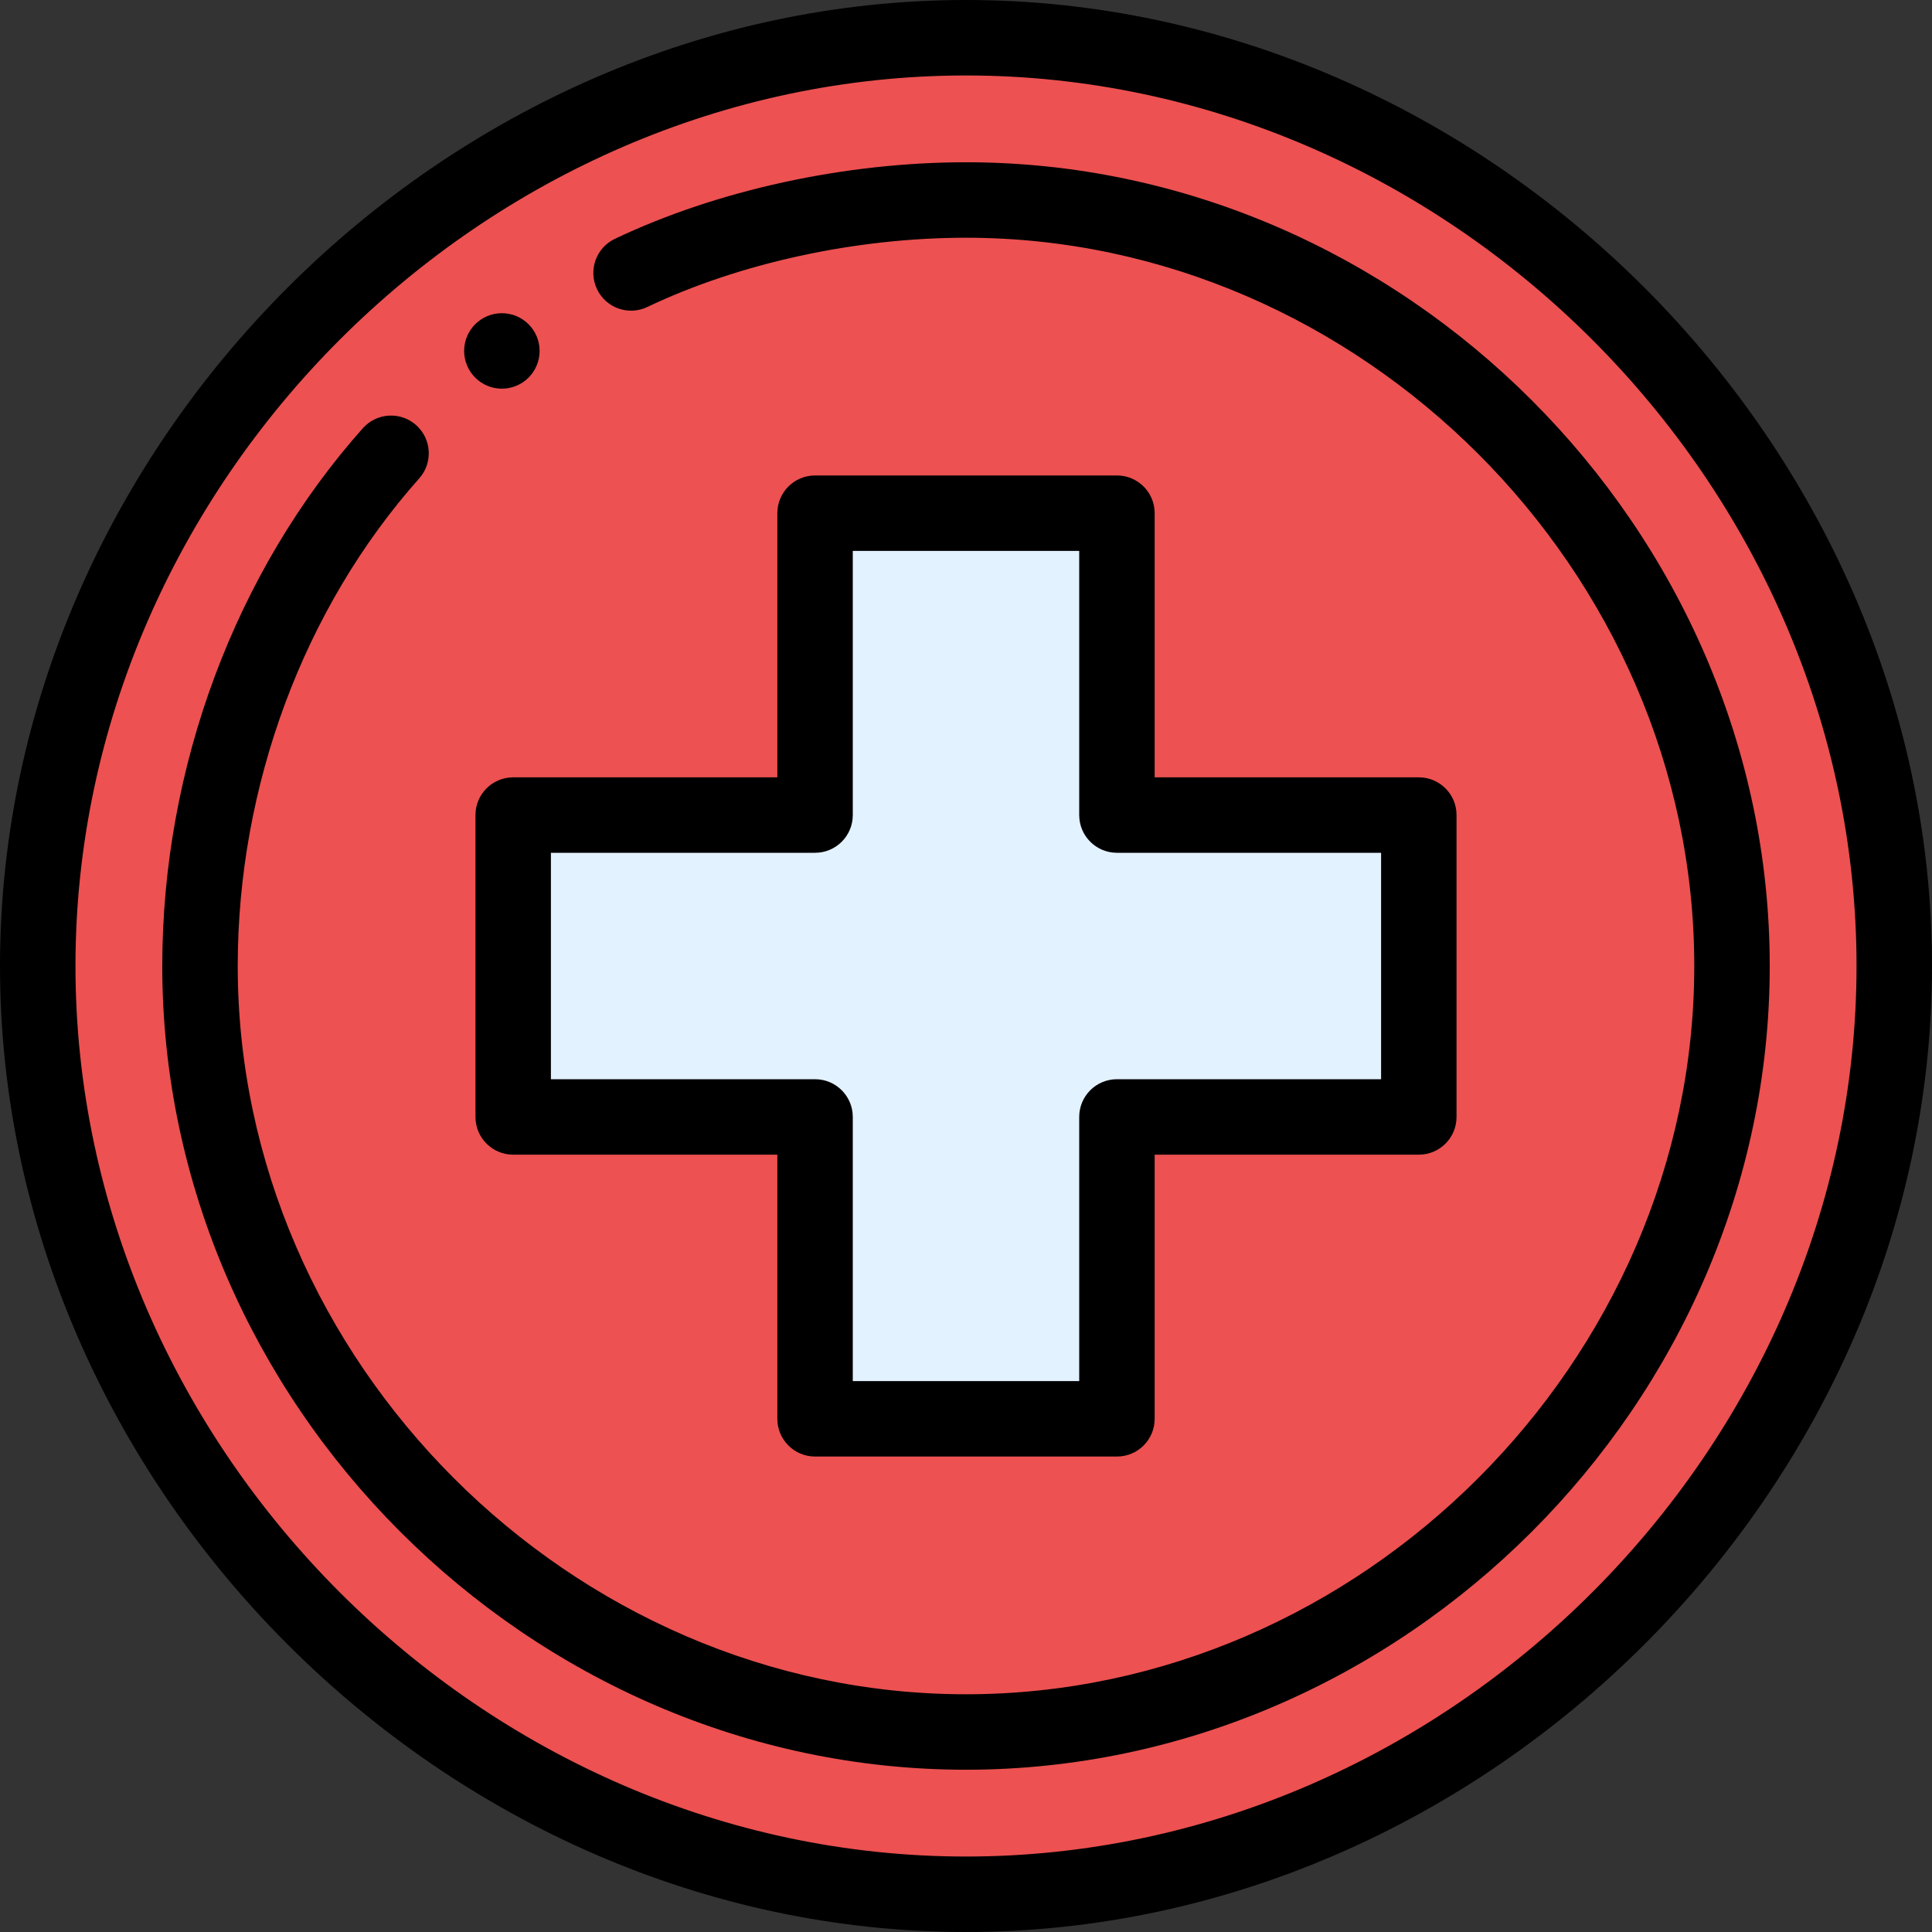
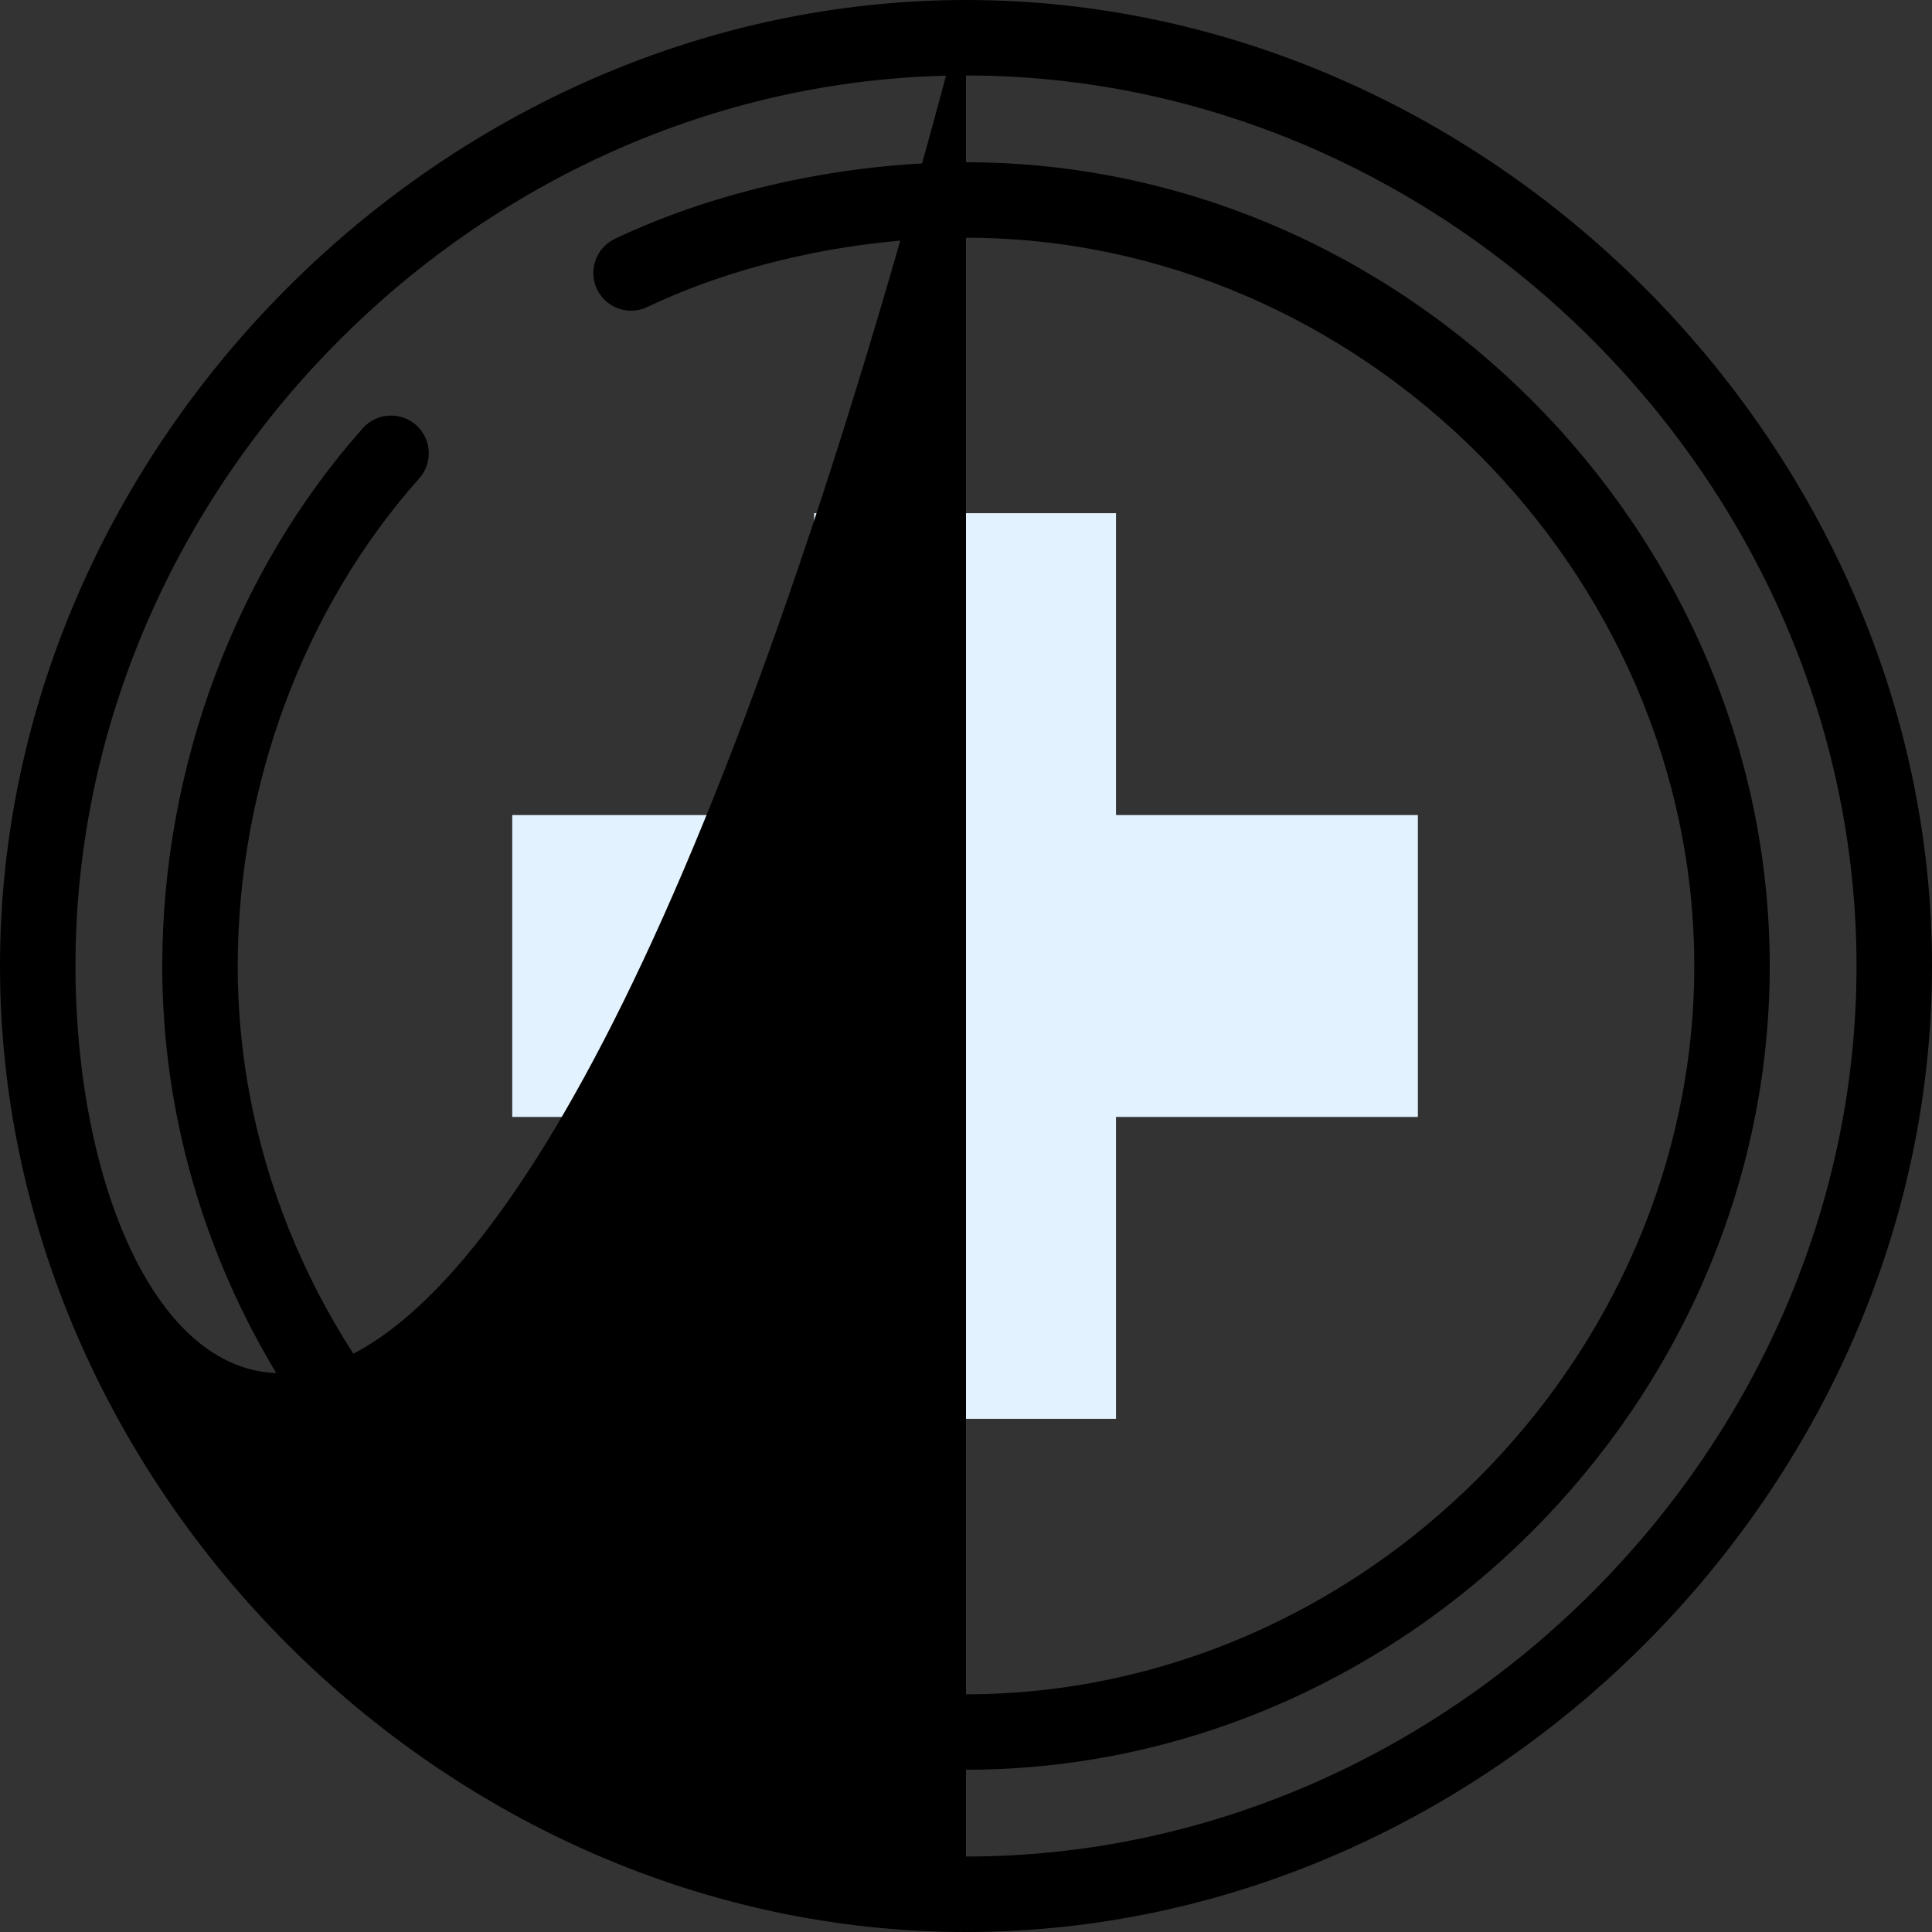
<svg xmlns="http://www.w3.org/2000/svg" width="80" height="80" viewBox="0 0 80 80" fill="none">
  <rect x="0" y="0" width="80" height="80" fill="#333333" stroke="none" />
-   <path d="M39.961 1.562C60.672 1.562 78.398 19.289 78.398 40C78.398 60.711 60.672 78.438 39.961 78.438C19.25 78.438 1.523 60.711 1.523 40C1.523 19.289 19.25 1.562 39.961 1.562Z" fill="#ED5151" />
  <path d="M58.711 33.75V46.25H46.211V58.75H33.711V46.25H21.211V33.75H33.711V21.25H46.211V33.75H58.711Z" fill="#E3F2FF" />
-   <path d="M20.781 16.094C21.644 16.094 22.344 15.394 22.344 14.531C22.344 13.669 21.644 12.969 20.781 12.969C19.919 12.969 19.219 13.669 19.219 14.531C19.219 15.394 19.919 16.094 20.781 16.094Z" fill="black" />
-   <path d="M40 0C18.441 0 0 18.406 0 40C0 61.564 18.409 80 40 80C61.559 80 80 61.594 80 40C80 18.436 61.591 0 40 0ZM40 76.875C20.012 76.875 3.125 59.988 3.125 40C3.125 20.012 20.012 3.125 40 3.125C59.988 3.125 76.875 20.012 76.875 40C76.875 59.988 59.988 76.875 40 76.875Z" fill="black" />
+   <path d="M40 0C18.441 0 0 18.406 0 40C0 61.564 18.409 80 40 80C61.559 80 80 61.594 80 40C80 18.436 61.591 0 40 0ZC20.012 76.875 3.125 59.988 3.125 40C3.125 20.012 20.012 3.125 40 3.125C59.988 3.125 76.875 20.012 76.875 40C76.875 59.988 59.988 76.875 40 76.875Z" fill="black" />
  <path d="M40 6.719C34.99 6.719 29.69 7.875 25.459 9.891C24.68 10.262 24.349 11.195 24.721 11.974C25.092 12.753 26.024 13.084 26.803 12.712C30.629 10.889 35.439 9.844 40 9.844C56.346 9.844 70.156 23.654 70.156 40C70.156 56.346 56.346 70.156 40 70.156C23.654 70.156 9.844 56.346 9.844 40C9.844 32.533 12.583 25.174 17.359 19.809C17.933 19.165 17.876 18.177 17.231 17.603C16.587 17.029 15.599 17.087 15.025 17.731C9.746 23.661 6.719 31.777 6.719 40C6.719 58.083 21.891 73.281 40 73.281C58.083 73.281 73.281 58.109 73.281 40C73.281 21.918 58.109 6.719 40 6.719Z" fill="black" />
-   <path d="M46.25 19.688H33.75C32.887 19.688 32.188 20.387 32.188 21.25V32.188H21.25C20.387 32.188 19.688 32.887 19.688 33.75V46.25C19.688 47.113 20.387 47.812 21.25 47.812H32.188V58.75C32.188 59.613 32.887 60.312 33.75 60.312H46.25C47.113 60.312 47.812 59.613 47.812 58.75V47.812H58.75C59.613 47.812 60.312 47.113 60.312 46.25V33.75C60.312 32.887 59.613 32.188 58.75 32.188H47.812V21.25C47.812 20.387 47.113 19.688 46.25 19.688ZM57.188 35.312V44.688H46.25C45.387 44.688 44.688 45.387 44.688 46.25V57.188H35.312V46.25C35.312 45.387 34.613 44.688 33.75 44.688H22.812V35.312H33.75C34.613 35.312 35.312 34.613 35.312 33.75V22.812H44.688V33.75C44.688 34.613 45.387 35.312 46.25 35.312H57.188Z" fill="black" />
</svg>